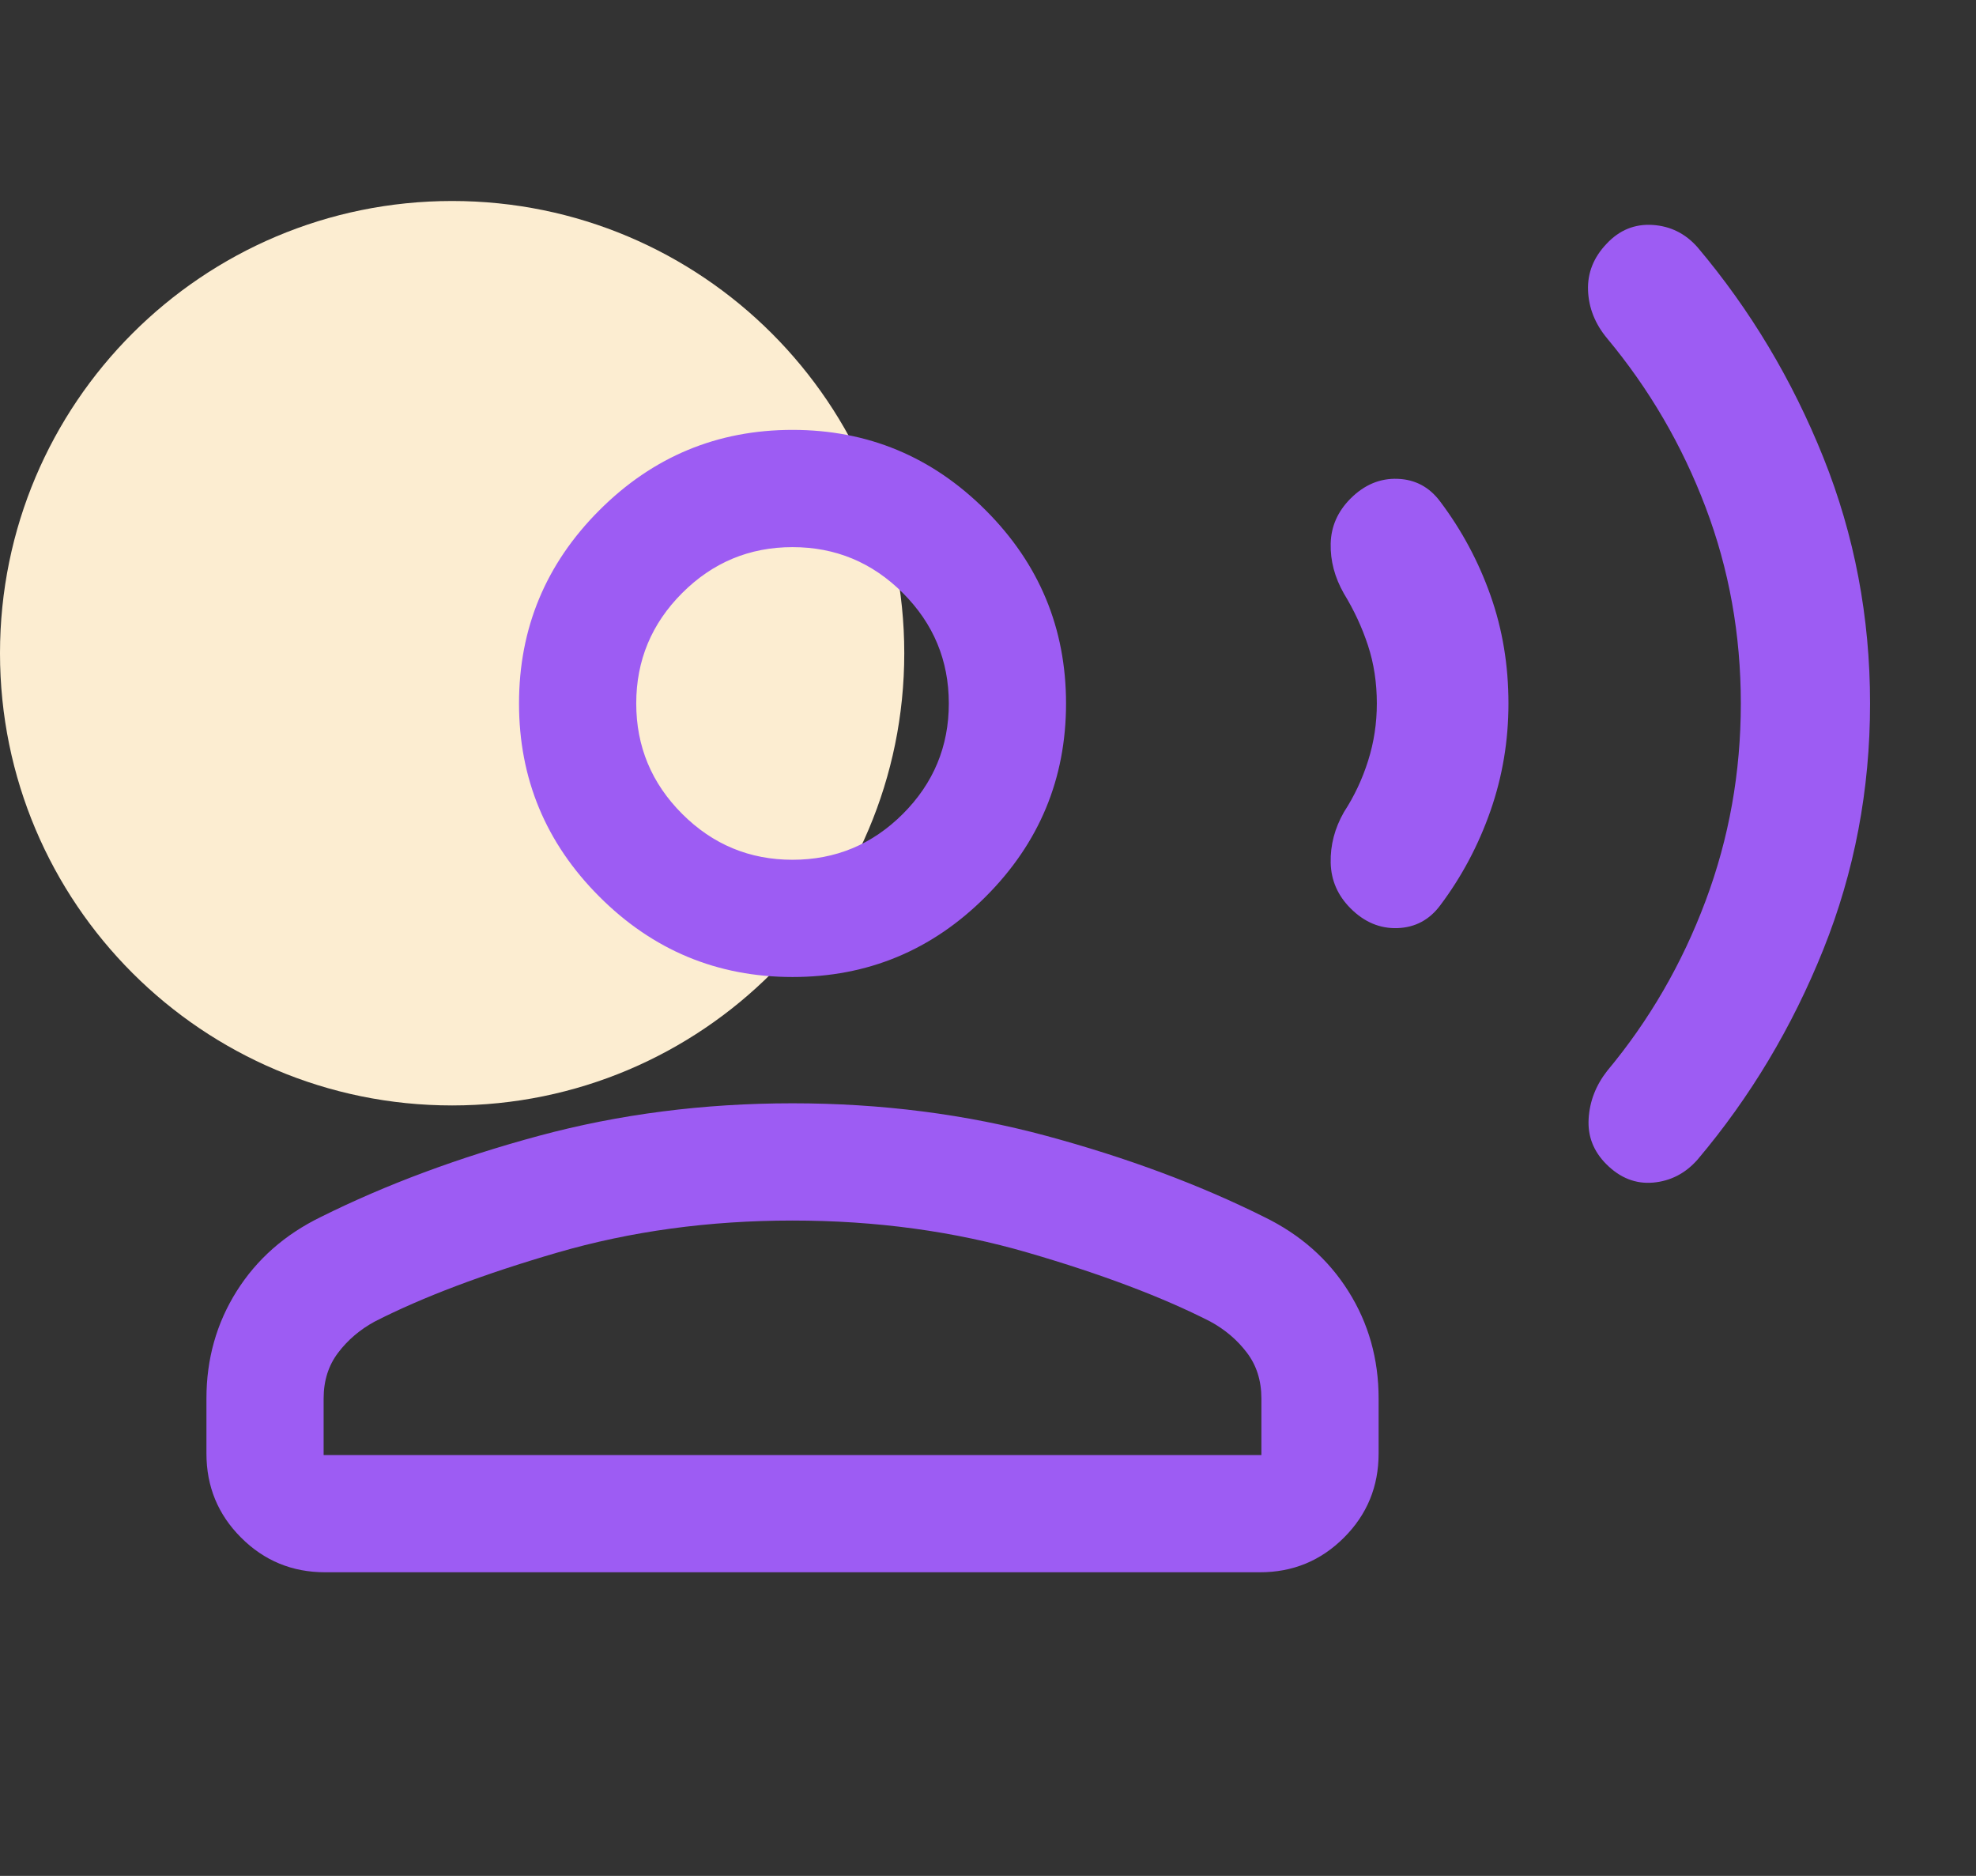
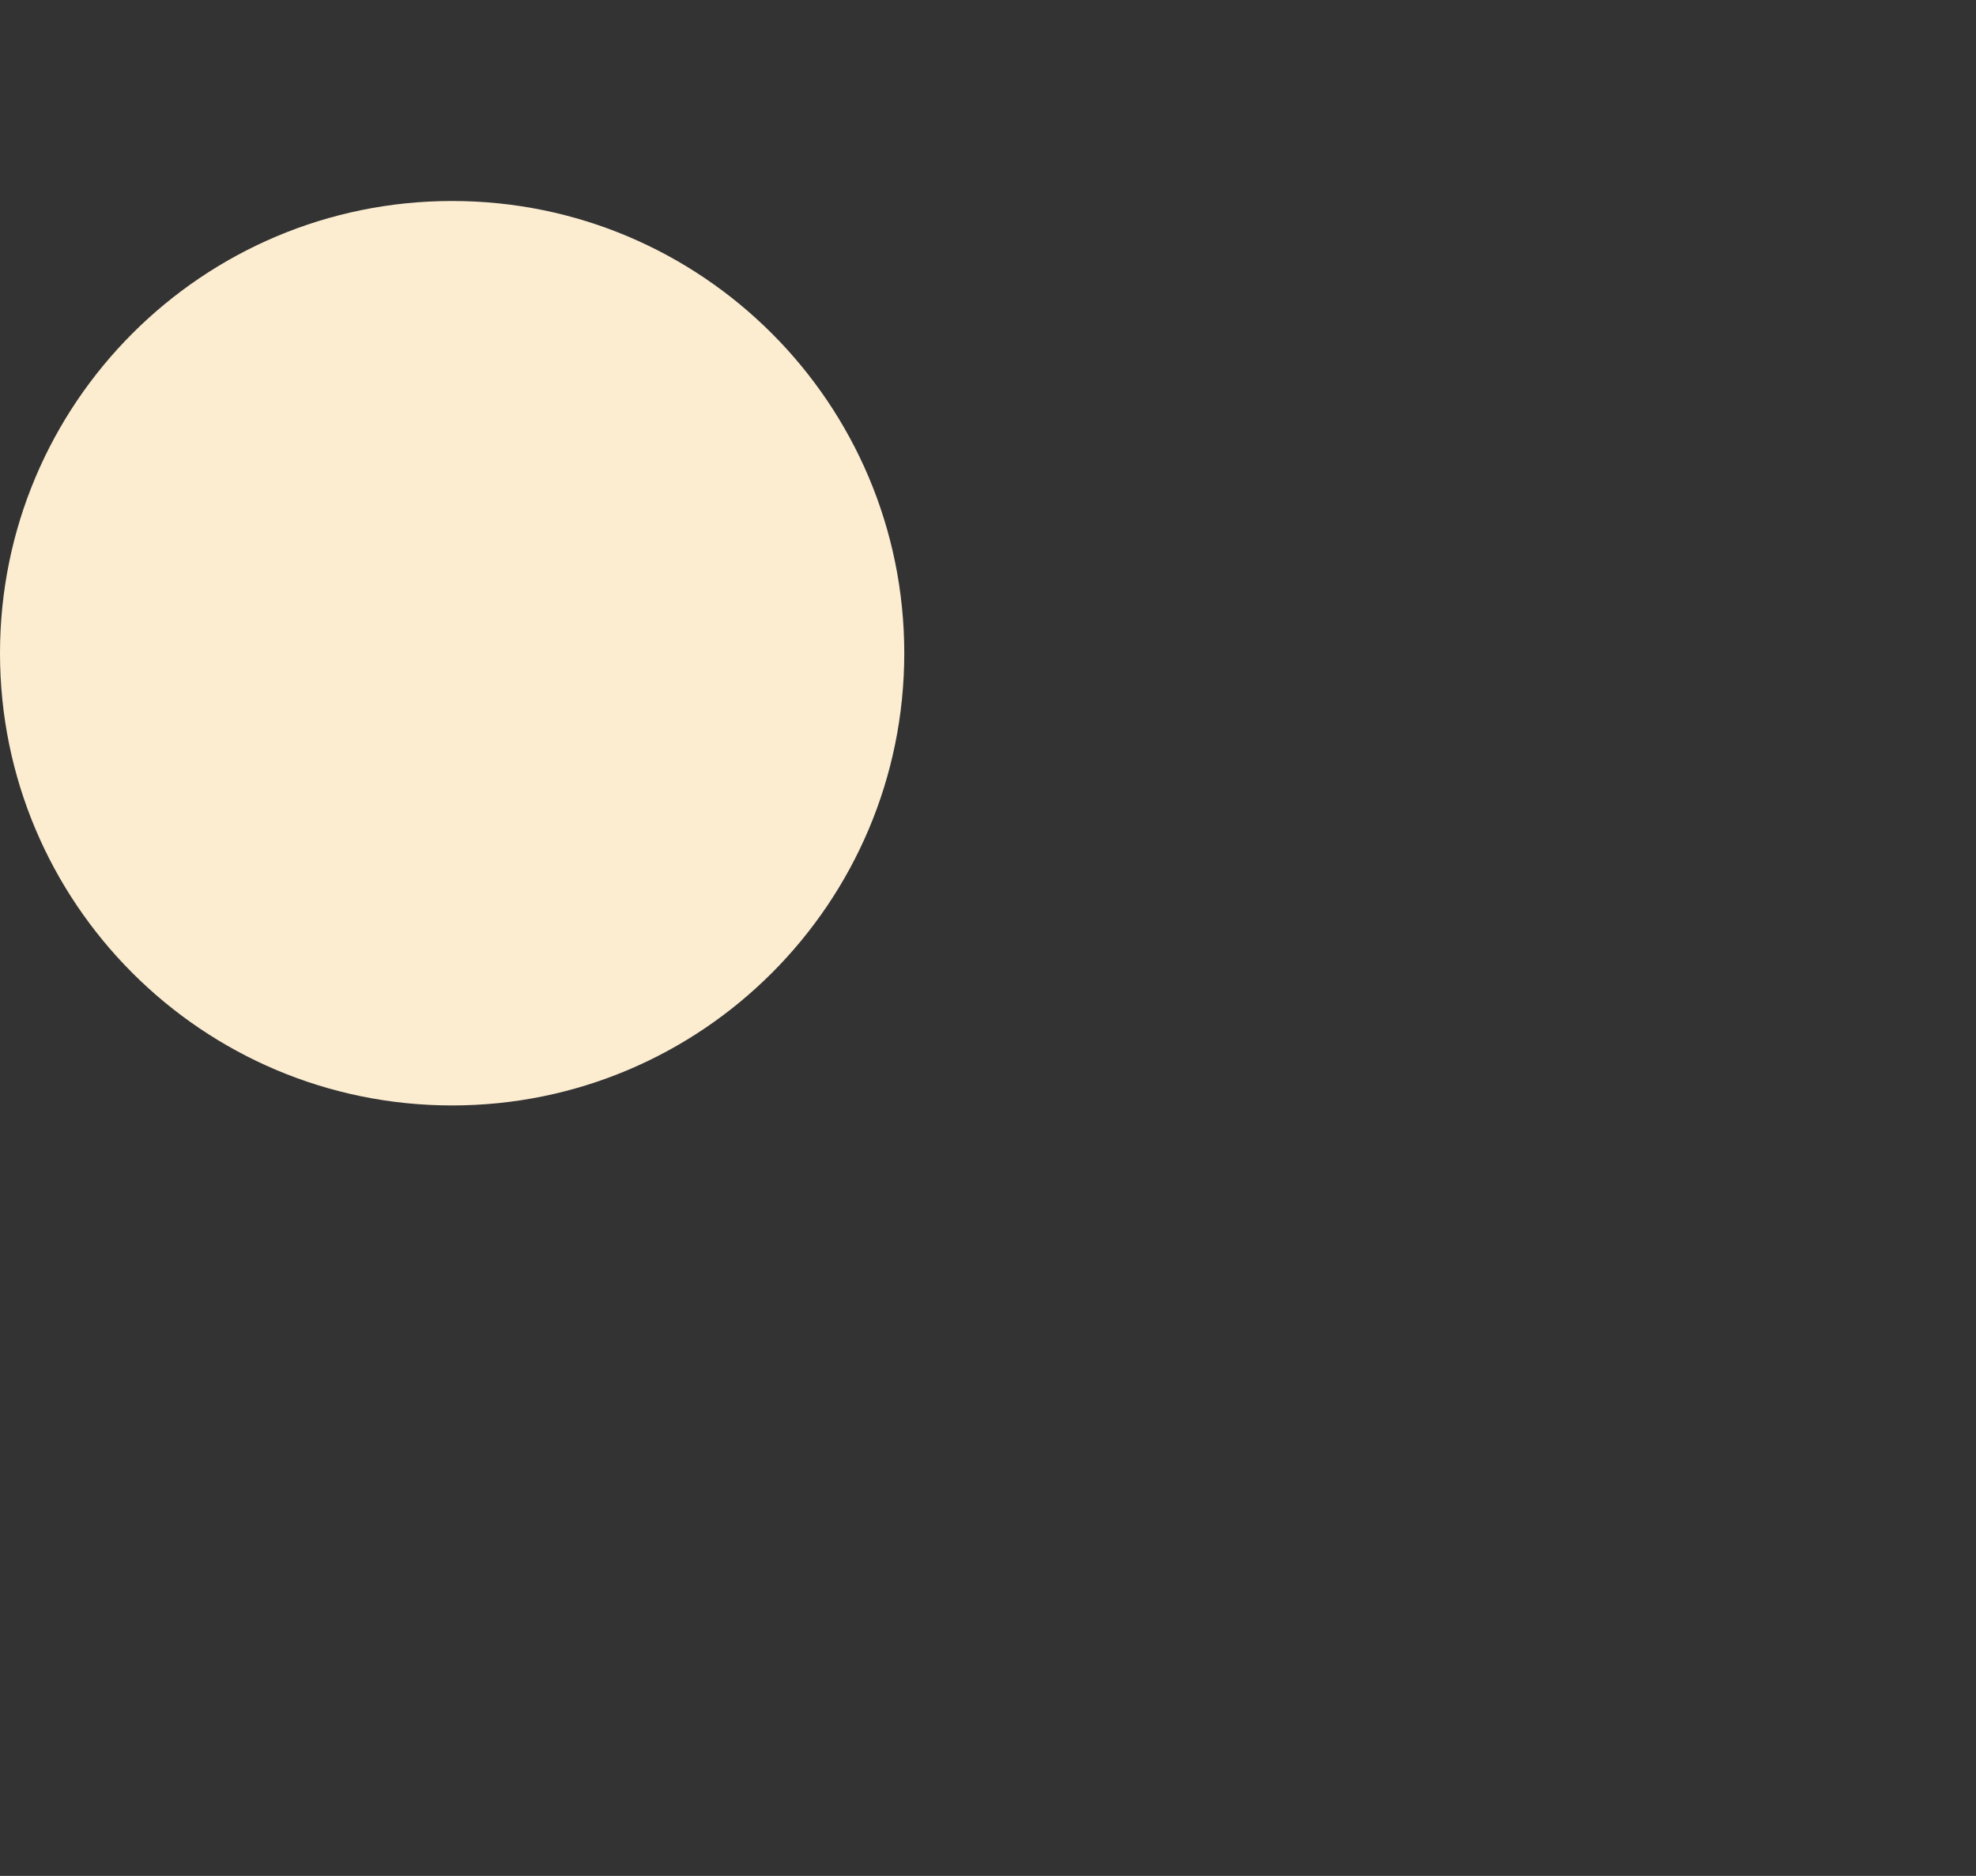
<svg xmlns="http://www.w3.org/2000/svg" width="59" height="56" viewBox="0 0 59 56" fill="none">
  <rect x="0" y="0" width="59" height="56" fill="#333333" stroke="none" />
  <path d="M13.5 33C20.956 33 27 26.956 27 19.5C27 12.044 20.956 6 13.5 6C6.044 6 0 12.044 0 19.5C0 26.956 6.044 33 13.5 33Z" fill="#FCEDD1" />
-   <path d="M55.837 21C55.837 23.578 55.371 26.027 54.441 28.345C53.511 30.664 52.259 32.755 50.685 34.618C50.323 35.028 49.882 35.256 49.362 35.303C48.841 35.349 48.374 35.166 47.962 34.753C47.579 34.37 47.403 33.918 47.434 33.398C47.464 32.877 47.649 32.4 47.989 31.966C49.245 30.459 50.224 28.769 50.925 26.896C51.627 25.023 51.978 23.058 51.978 21C51.978 18.942 51.627 16.988 50.925 15.14C50.224 13.291 49.245 11.613 47.989 10.105C47.627 9.671 47.436 9.193 47.416 8.669C47.397 8.146 47.583 7.681 47.973 7.274C48.354 6.867 48.811 6.681 49.344 6.715C49.876 6.749 50.323 6.971 50.685 7.381C52.259 9.245 53.511 11.336 54.441 13.654C55.371 15.973 55.837 18.421 55.837 21ZM45.04 21C45.04 22.113 44.861 23.182 44.502 24.208C44.143 25.234 43.643 26.174 43.003 27.026C42.68 27.46 42.256 27.686 41.731 27.706C41.206 27.725 40.737 27.529 40.325 27.116C39.942 26.733 39.744 26.279 39.732 25.754C39.72 25.229 39.852 24.726 40.127 24.244C40.435 23.771 40.676 23.261 40.849 22.711C41.023 22.162 41.11 21.591 41.11 21C41.11 20.381 41.022 19.803 40.845 19.267C40.669 18.73 40.429 18.215 40.127 17.72C39.852 17.238 39.72 16.741 39.732 16.228C39.744 15.715 39.942 15.267 40.325 14.883C40.737 14.471 41.206 14.274 41.731 14.294C42.256 14.313 42.68 14.54 43.003 14.974C43.647 15.83 44.147 16.764 44.504 17.774C44.862 18.785 45.04 19.86 45.04 21ZM23.663 29.166C21.418 29.166 19.495 28.367 17.896 26.767C16.297 25.168 15.497 23.246 15.497 21C15.497 18.754 16.297 16.831 17.896 15.232C19.495 13.633 21.418 12.833 23.663 12.833C25.909 12.833 27.832 13.633 29.431 15.232C31.03 16.831 31.83 18.754 31.83 21C31.83 23.246 31.03 25.168 29.431 26.767C27.832 28.367 25.909 29.166 23.663 29.166ZM6.164 43.391V41.748C6.164 40.57 6.464 39.503 7.065 38.547C7.667 37.591 8.506 36.852 9.583 36.328C11.521 35.362 13.69 34.555 16.089 33.907C18.488 33.26 21.013 32.936 23.663 32.936C26.314 32.936 28.839 33.26 31.238 33.907C33.637 34.555 35.806 35.362 37.744 36.328C38.821 36.852 39.66 37.591 40.261 38.547C40.863 39.503 41.163 40.57 41.163 41.748V43.391C41.163 44.375 40.819 45.212 40.129 45.901C39.44 46.591 38.603 46.936 37.619 46.936H9.708C8.724 46.936 7.887 46.591 7.198 45.901C6.508 45.212 6.164 44.375 6.164 43.391ZM9.663 43.436H37.663V41.748C37.663 41.216 37.519 40.76 37.23 40.38C36.942 40 36.578 39.69 36.138 39.451C34.708 38.721 32.894 38.036 30.697 37.396C28.5 36.756 26.155 36.436 23.663 36.436C21.172 36.436 18.827 36.756 16.63 37.396C14.433 38.036 12.619 38.721 11.189 39.451C10.749 39.69 10.385 40 10.097 40.38C9.808 40.76 9.663 41.216 9.663 41.748V43.436ZM23.663 25.666C24.947 25.666 26.045 25.21 26.959 24.296C27.873 23.382 28.33 22.283 28.33 21C28.33 19.716 27.873 18.618 26.959 17.704C26.045 16.79 24.947 16.333 23.663 16.333C22.38 16.333 21.282 16.79 20.368 17.704C19.454 18.618 18.997 19.716 18.997 21C18.997 22.283 19.454 23.382 20.368 24.296C21.282 25.21 22.38 25.666 23.663 25.666Z" fill="#9D5CF3" />
</svg>